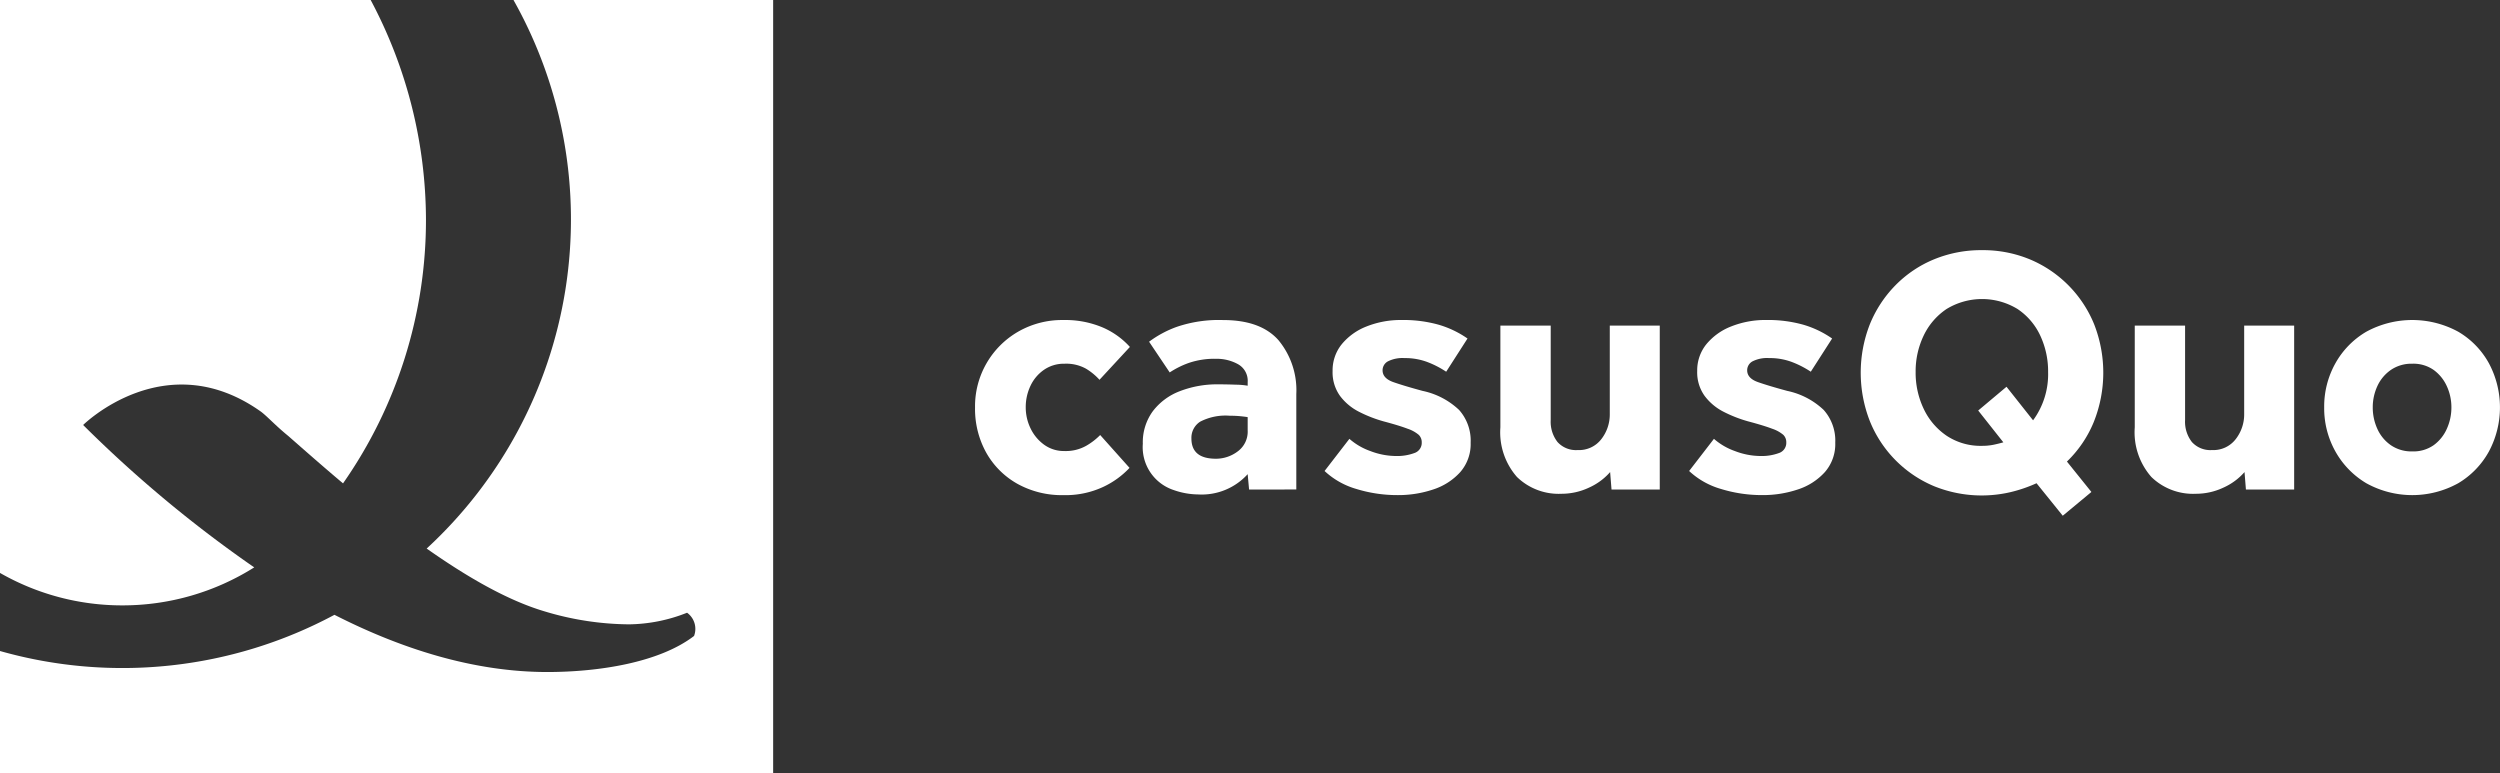
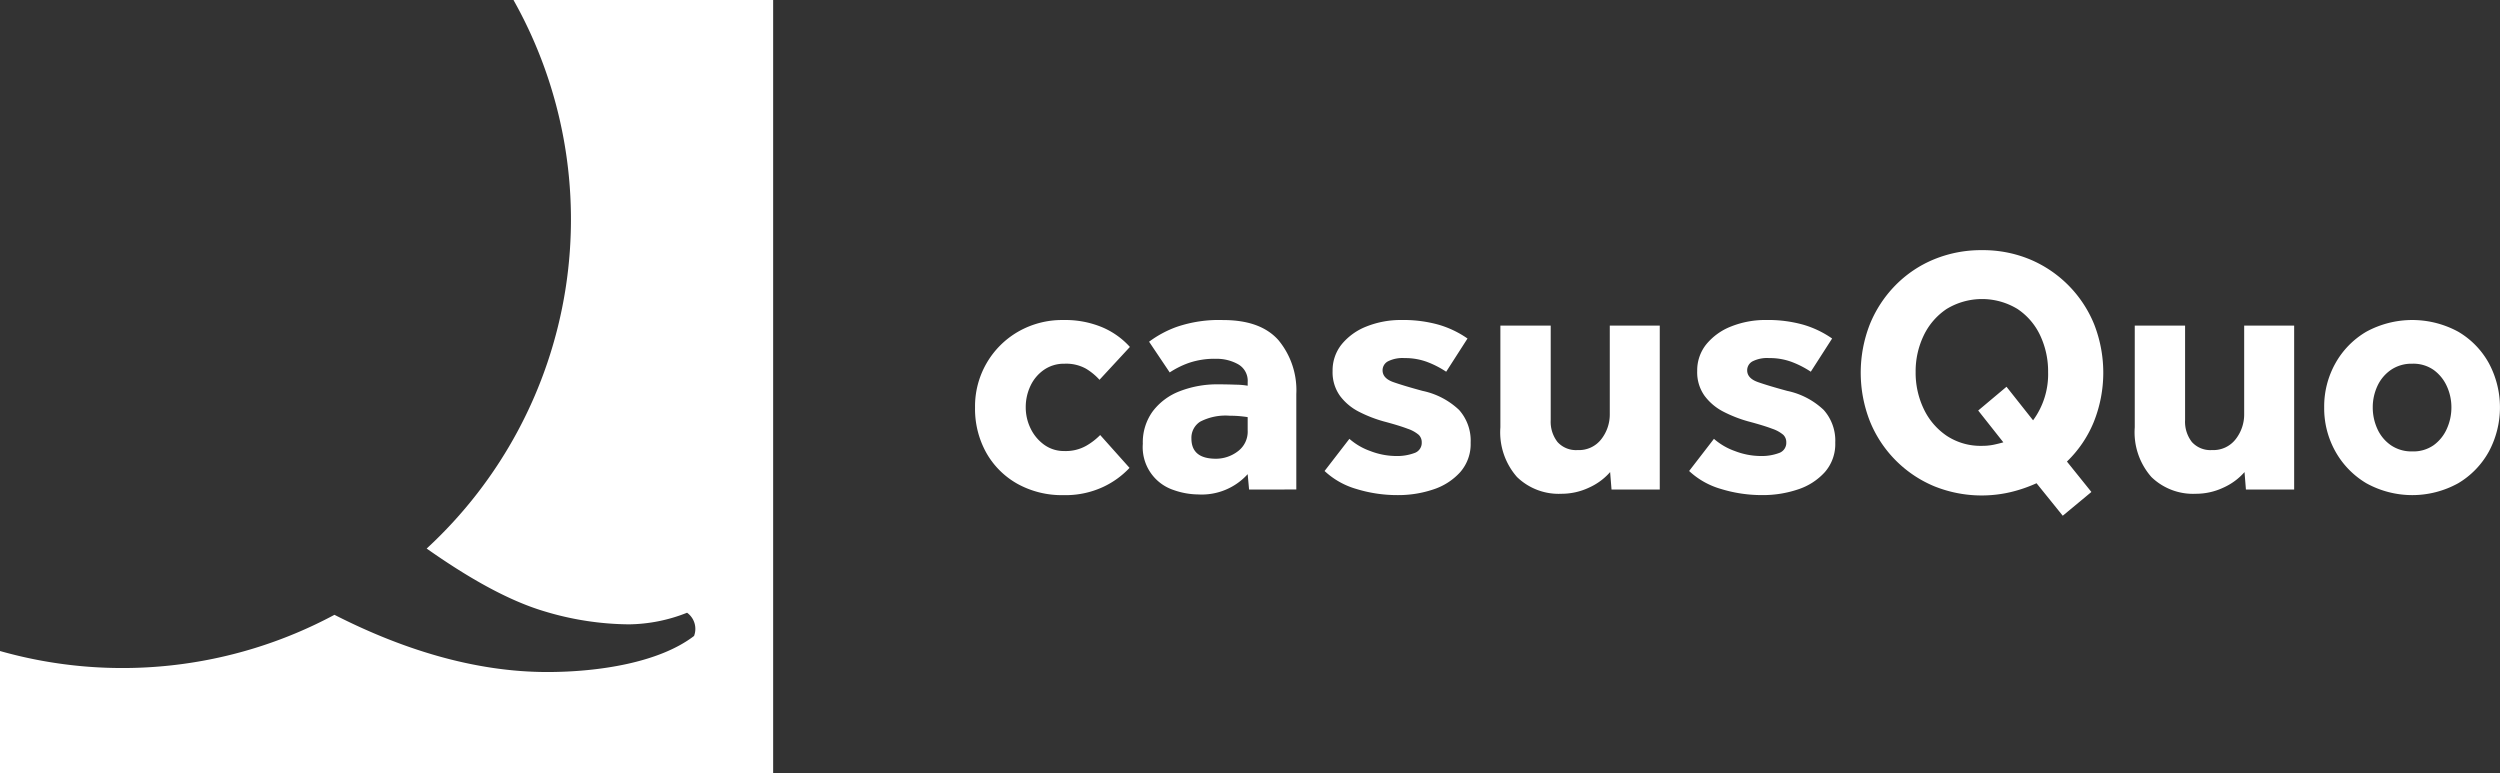
<svg xmlns="http://www.w3.org/2000/svg" width="244.151" height="75.506" viewBox="0 0 244.151 75.506">
  <rect x="0" y="0" width="244.151" height="75.506" fill="#333333" stroke="none" />
  <g id="casus-quo-white" transform="translate(0 0)">
    <g id="Gruppe_9" data-name="Gruppe 9" transform="translate(95.224 24.425)">
      <path id="Pfad_9" data-name="Pfad 9" d="M632.809,652l2.867,3.208a8.417,8.417,0,0,1-2.611,1.877,8.735,8.735,0,0,1-3.84.785,8.942,8.942,0,0,1-4.506-1.109,7.945,7.945,0,0,1-3.038-3.038,8.8,8.8,0,0,1-1.093-4.42,8.406,8.406,0,0,1,4.2-7.391,8.6,8.6,0,0,1,4.438-1.143,9.347,9.347,0,0,1,3.806.717,7.66,7.66,0,0,1,2.679,1.911l-2.969,3.209a5.82,5.82,0,0,0-1.331-1.092,3.978,3.978,0,0,0-2.083-.478,3.425,3.425,0,0,0-2.014.6A3.929,3.929,0,0,0,626,647.2a4.839,4.839,0,0,0-.461,2.1,4.686,4.686,0,0,0,.461,2.031,4.2,4.2,0,0,0,1.314,1.6,3.289,3.289,0,0,0,2.014.632,4.052,4.052,0,0,0,2.116-.512A6.321,6.321,0,0,0,632.809,652Z" transform="translate(-620.589 -633.94)" fill="#fff" />
      <path id="Pfad_10" data-name="Pfad 10" d="M666.887,657.322l-.137-1.5a6.053,6.053,0,0,1-4.847,1.98,7.33,7.33,0,0,1-2.372-.426,4.407,4.407,0,0,1-3.021-4.523,5.139,5.139,0,0,1,.973-3.174,5.981,5.981,0,0,1,2.646-1.963,10.073,10.073,0,0,1,3.754-.666q.853,0,1.724.034a7.116,7.116,0,0,1,1.144.1v-.341a1.857,1.857,0,0,0-.939-1.758,4.272,4.272,0,0,0-2.133-.529,7.722,7.722,0,0,0-2.7.41,8.661,8.661,0,0,0-1.843.921l-2.014-3a10.48,10.48,0,0,1,2.7-1.45,12.75,12.75,0,0,1,4.54-.665q3.652,0,5.393,1.962A7.663,7.663,0,0,1,671.5,648v9.319Zm-.137-5.769v-1.3c-.114-.022-.331-.051-.649-.085a10.342,10.342,0,0,0-1.092-.052,5.377,5.377,0,0,0-2.9.581,1.868,1.868,0,0,0-.853,1.638q0,1.979,2.39,1.98a3.518,3.518,0,0,0,2.133-.717A2.391,2.391,0,0,0,666.751,651.553Z" transform="translate(-640.126 -633.94)" fill="#fff" />
      <path id="Pfad_11" data-name="Pfad 11" d="M695.424,655.513l2.424-3.141a6.285,6.285,0,0,0,2.065,1.2,7.053,7.053,0,0,0,2.475.477,4.844,4.844,0,0,0,1.808-.29,1.043,1.043,0,0,0,.717-1.041,1,1,0,0,0-.291-.734,3.289,3.289,0,0,0-1.092-.6q-.8-.307-2.338-.717a12.73,12.73,0,0,1-2.372-.922,5.322,5.322,0,0,1-1.878-1.553,3.939,3.939,0,0,1-.734-2.441,4.05,4.05,0,0,1,.888-2.611,5.9,5.9,0,0,1,2.423-1.742,9.011,9.011,0,0,1,3.448-.631,12.721,12.721,0,0,1,3.6.46,9.635,9.635,0,0,1,2.816,1.348l-2.082,3.243a9.258,9.258,0,0,0-1.775-.922,6.12,6.12,0,0,0-2.287-.409,3.168,3.168,0,0,0-1.639.324.988.988,0,0,0-.511.87q0,.786,1.075,1.16t2.85.853a7.356,7.356,0,0,1,3.55,1.86,4.5,4.5,0,0,1,1.126,3.192,4.162,4.162,0,0,1-1.024,2.885,6.075,6.075,0,0,1-2.646,1.69,10.687,10.687,0,0,1-3.43.546,13.554,13.554,0,0,1-4.062-.6A7.635,7.635,0,0,1,695.424,655.513Z" transform="translate(-661.29 -633.94)" fill="#fff" />
      <path id="Pfad_12" data-name="Pfad 12" d="M733.067,651.9v-9.933h4.915v9.216a3.22,3.22,0,0,0,.665,2.151,2.431,2.431,0,0,0,1.964.785,2.748,2.748,0,0,0,2.321-1.075,3.921,3.921,0,0,0,.819-2.441v-8.636h4.881v16.009h-4.711l-.136-1.707a5.985,5.985,0,0,1-2.065,1.519,6.272,6.272,0,0,1-2.68.6,5.846,5.846,0,0,1-4.352-1.639A6.613,6.613,0,0,1,733.067,651.9Z" transform="translate(-681.763 -634.591)" fill="#fff" />
      <path id="Pfad_13" data-name="Pfad 13" d="M773.477,655.513l2.423-3.141a6.278,6.278,0,0,0,2.065,1.2,7.054,7.054,0,0,0,2.475.477,4.854,4.854,0,0,0,1.809-.29,1.043,1.043,0,0,0,.716-1.041,1,1,0,0,0-.289-.734,3.3,3.3,0,0,0-1.092-.6q-.8-.307-2.339-.717a12.74,12.74,0,0,1-2.372-.922A5.325,5.325,0,0,1,775,648.191a3.934,3.934,0,0,1-.734-2.441,4.054,4.054,0,0,1,.888-2.611,5.9,5.9,0,0,1,2.424-1.742,9,9,0,0,1,3.447-.631,12.727,12.727,0,0,1,3.6.46,9.638,9.638,0,0,1,2.816,1.348l-2.082,3.243a9.3,9.3,0,0,0-1.776-.922,6.114,6.114,0,0,0-2.287-.409,3.161,3.161,0,0,0-1.638.324.99.99,0,0,0-.512.87q0,.786,1.075,1.16t2.85.853a7.353,7.353,0,0,1,3.55,1.86,4.5,4.5,0,0,1,1.127,3.192,4.158,4.158,0,0,1-1.024,2.885,6.067,6.067,0,0,1-2.645,1.69,10.693,10.693,0,0,1-3.431.546,13.567,13.567,0,0,1-4.063-.6A7.635,7.635,0,0,1,773.477,655.513Z" transform="translate(-703.74 -633.94)" fill="#fff" />
      <path id="Pfad_14" data-name="Pfad 14" d="M829.95,651.741l-2.561-3.174a13.973,13.973,0,0,1-2.543.87,12.375,12.375,0,0,1-7.458-.58,11.569,11.569,0,0,1-6.281-6.366,12.994,12.994,0,0,1,0-9.438,11.737,11.737,0,0,1,2.492-3.806,11.314,11.314,0,0,1,3.772-2.543,12.069,12.069,0,0,1,4.693-.9,11.949,11.949,0,0,1,4.676.9,11.608,11.608,0,0,1,6.28,6.349,12.96,12.96,0,0,1-.05,9.557,11.33,11.33,0,0,1-2.611,3.84l2.389,2.97Zm-5.8-7.168-2.457-3.107,2.765-2.321,2.594,3.277a7.6,7.6,0,0,0,1.468-4.71,8.234,8.234,0,0,0-.768-3.567,6.317,6.317,0,0,0-2.219-2.594,6.655,6.655,0,0,0-6.929,0,6.443,6.443,0,0,0-2.236,2.594,8.065,8.065,0,0,0-.785,3.567,8.174,8.174,0,0,0,.785,3.584,6.535,6.535,0,0,0,2.236,2.629,5.994,5.994,0,0,0,3.465.99,5.558,5.558,0,0,0,1.092-.1Q823.669,644.71,824.147,644.573Z" transform="translate(-723.725 -625.799)" fill="#fff" />
      <path id="Pfad_15" data-name="Pfad 15" d="M868.891,651.9v-9.933h4.915v9.216a3.219,3.219,0,0,0,.666,2.151,2.431,2.431,0,0,0,1.964.785,2.749,2.749,0,0,0,2.321-1.075,3.922,3.922,0,0,0,.82-2.441v-8.636h4.881v16.009h-4.711l-.136-1.707a5.982,5.982,0,0,1-2.065,1.519,6.273,6.273,0,0,1-2.68.6,5.846,5.846,0,0,1-4.352-1.639A6.612,6.612,0,0,1,868.891,651.9Z" transform="translate(-755.634 -634.591)" fill="#fff" />
      <path id="Pfad_16" data-name="Pfad 16" d="M909.449,649.3a8.637,8.637,0,0,1,1.092-4.3,8.21,8.21,0,0,1,3.021-3.089,9.386,9.386,0,0,1,8.978,0,8.077,8.077,0,0,1,3,3.089,9.14,9.14,0,0,1,0,8.6,8.2,8.2,0,0,1-3,3.107,9.263,9.263,0,0,1-8.978,0,8.336,8.336,0,0,1-3.021-3.107A8.634,8.634,0,0,1,909.449,649.3Zm8.6,4.3a3.452,3.452,0,0,0,2.1-.614,3.96,3.96,0,0,0,1.28-1.6,5.034,5.034,0,0,0,.444-2.082,4.923,4.923,0,0,0-.444-2.066,3.978,3.978,0,0,0-1.28-1.587,3.446,3.446,0,0,0-2.1-.615,3.546,3.546,0,0,0-2.1.615,3.884,3.884,0,0,0-1.314,1.587,4.924,4.924,0,0,0-.443,2.066,5.035,5.035,0,0,0,.443,2.082,3.867,3.867,0,0,0,1.314,1.6A3.553,3.553,0,0,0,918.052,653.6Z" transform="translate(-777.692 -633.94)" fill="#fff" />
    </g>
    <g id="Gruppe_8" data-name="Gruppe 8" transform="translate(0)">
-       <path id="Pfad_6" data-name="Pfad 6" d="M502.04,664.386a24.014,24.014,0,0,1-11.979-3.169V605.264h36.2a45.786,45.786,0,0,1,5.4,21.461,44.865,44.865,0,0,1-8.1,25.746c-1.95-1.64-3.761-3.238-5.35-4.632-1.251-1.019-2.015-1.876-2.646-2.358-9.348-6.666-17.385,1.288-17.385,1.288a122.835,122.835,0,0,0,16.709,13.906A24.107,24.107,0,0,1,502.04,664.386Z" transform="translate(-490.061 -605.264)" fill="#fff" />
      <path id="Pfad_7" data-name="Pfad 7" d="M565.567,605.264v75.506H490.061V668.842a43.835,43.835,0,0,0,32.663-3.535c6.383,3.252,13.549,5.615,20.924,5.587,4.883-.018,10.784-.908,14.193-3.521a1.942,1.942,0,0,0-.681-2.27,15.781,15.781,0,0,1-5.679,1.135,29.113,29.113,0,0,1-8.18-1.251c-3.7-1.084-7.694-3.423-11.572-6.151a43.707,43.707,0,0,0,8.478-53.573Z" transform="translate(-490.061 -605.264)" fill="#fff" />
    </g>
  </g>
</svg>